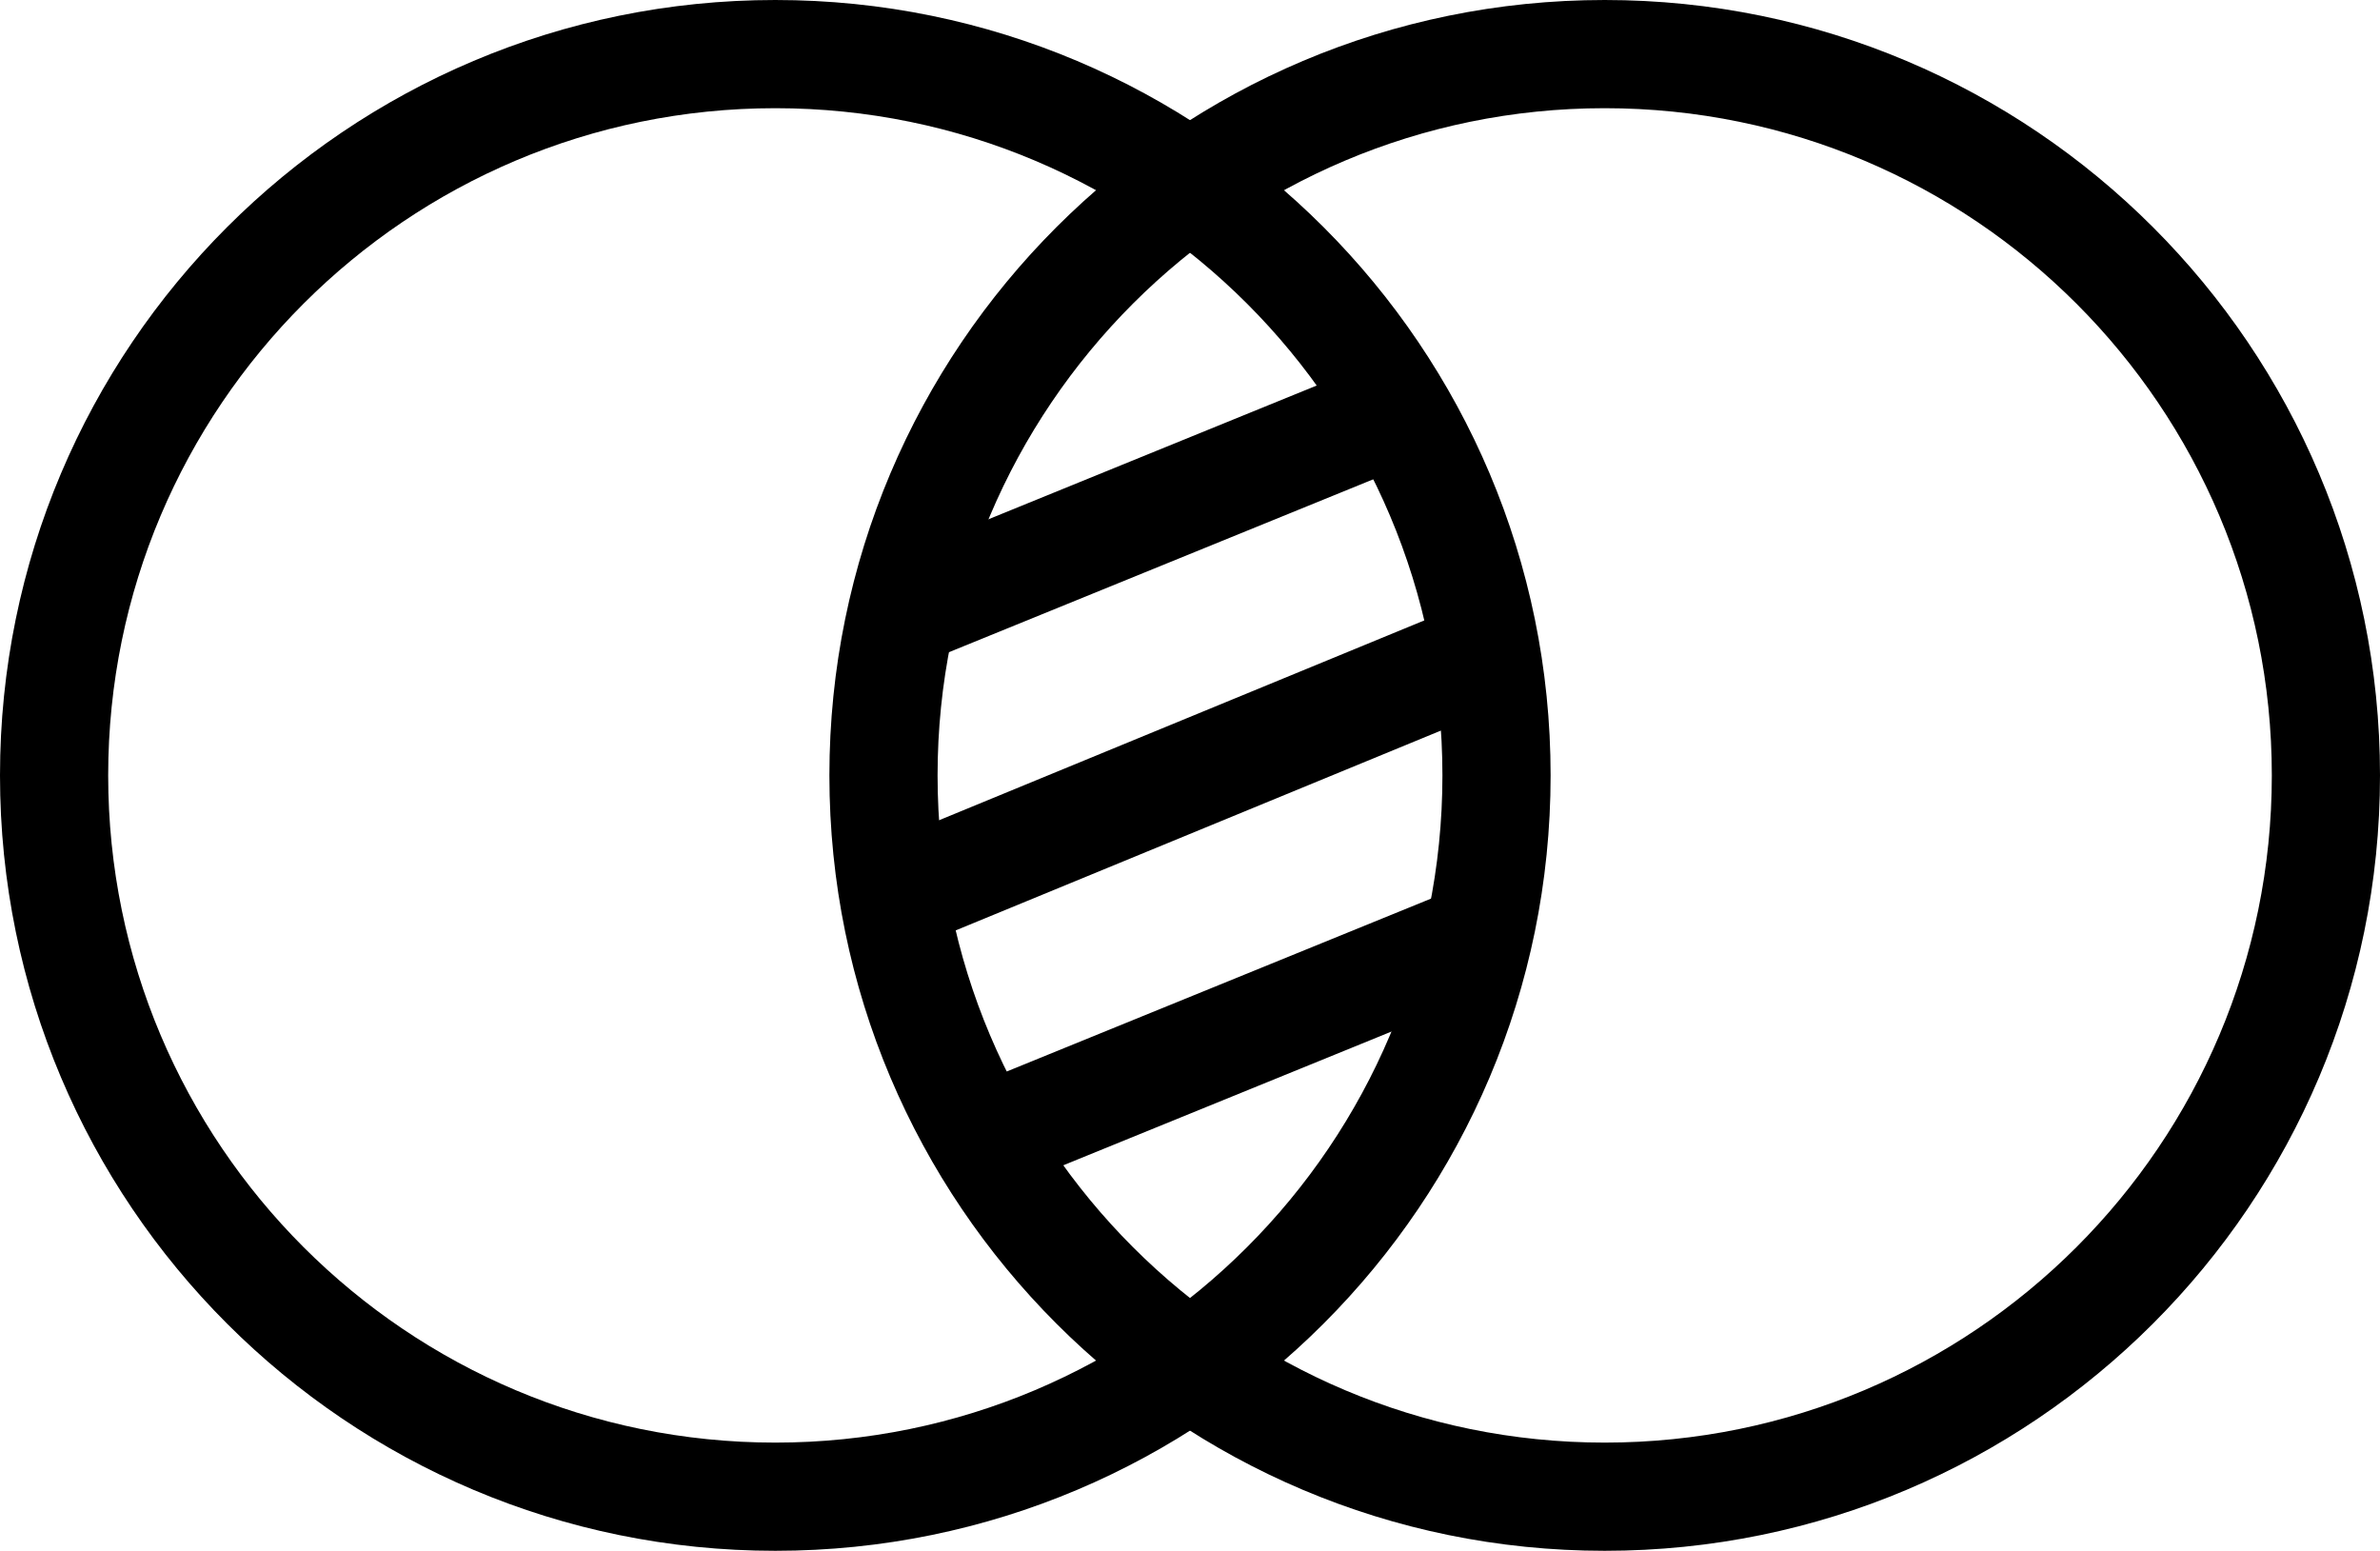
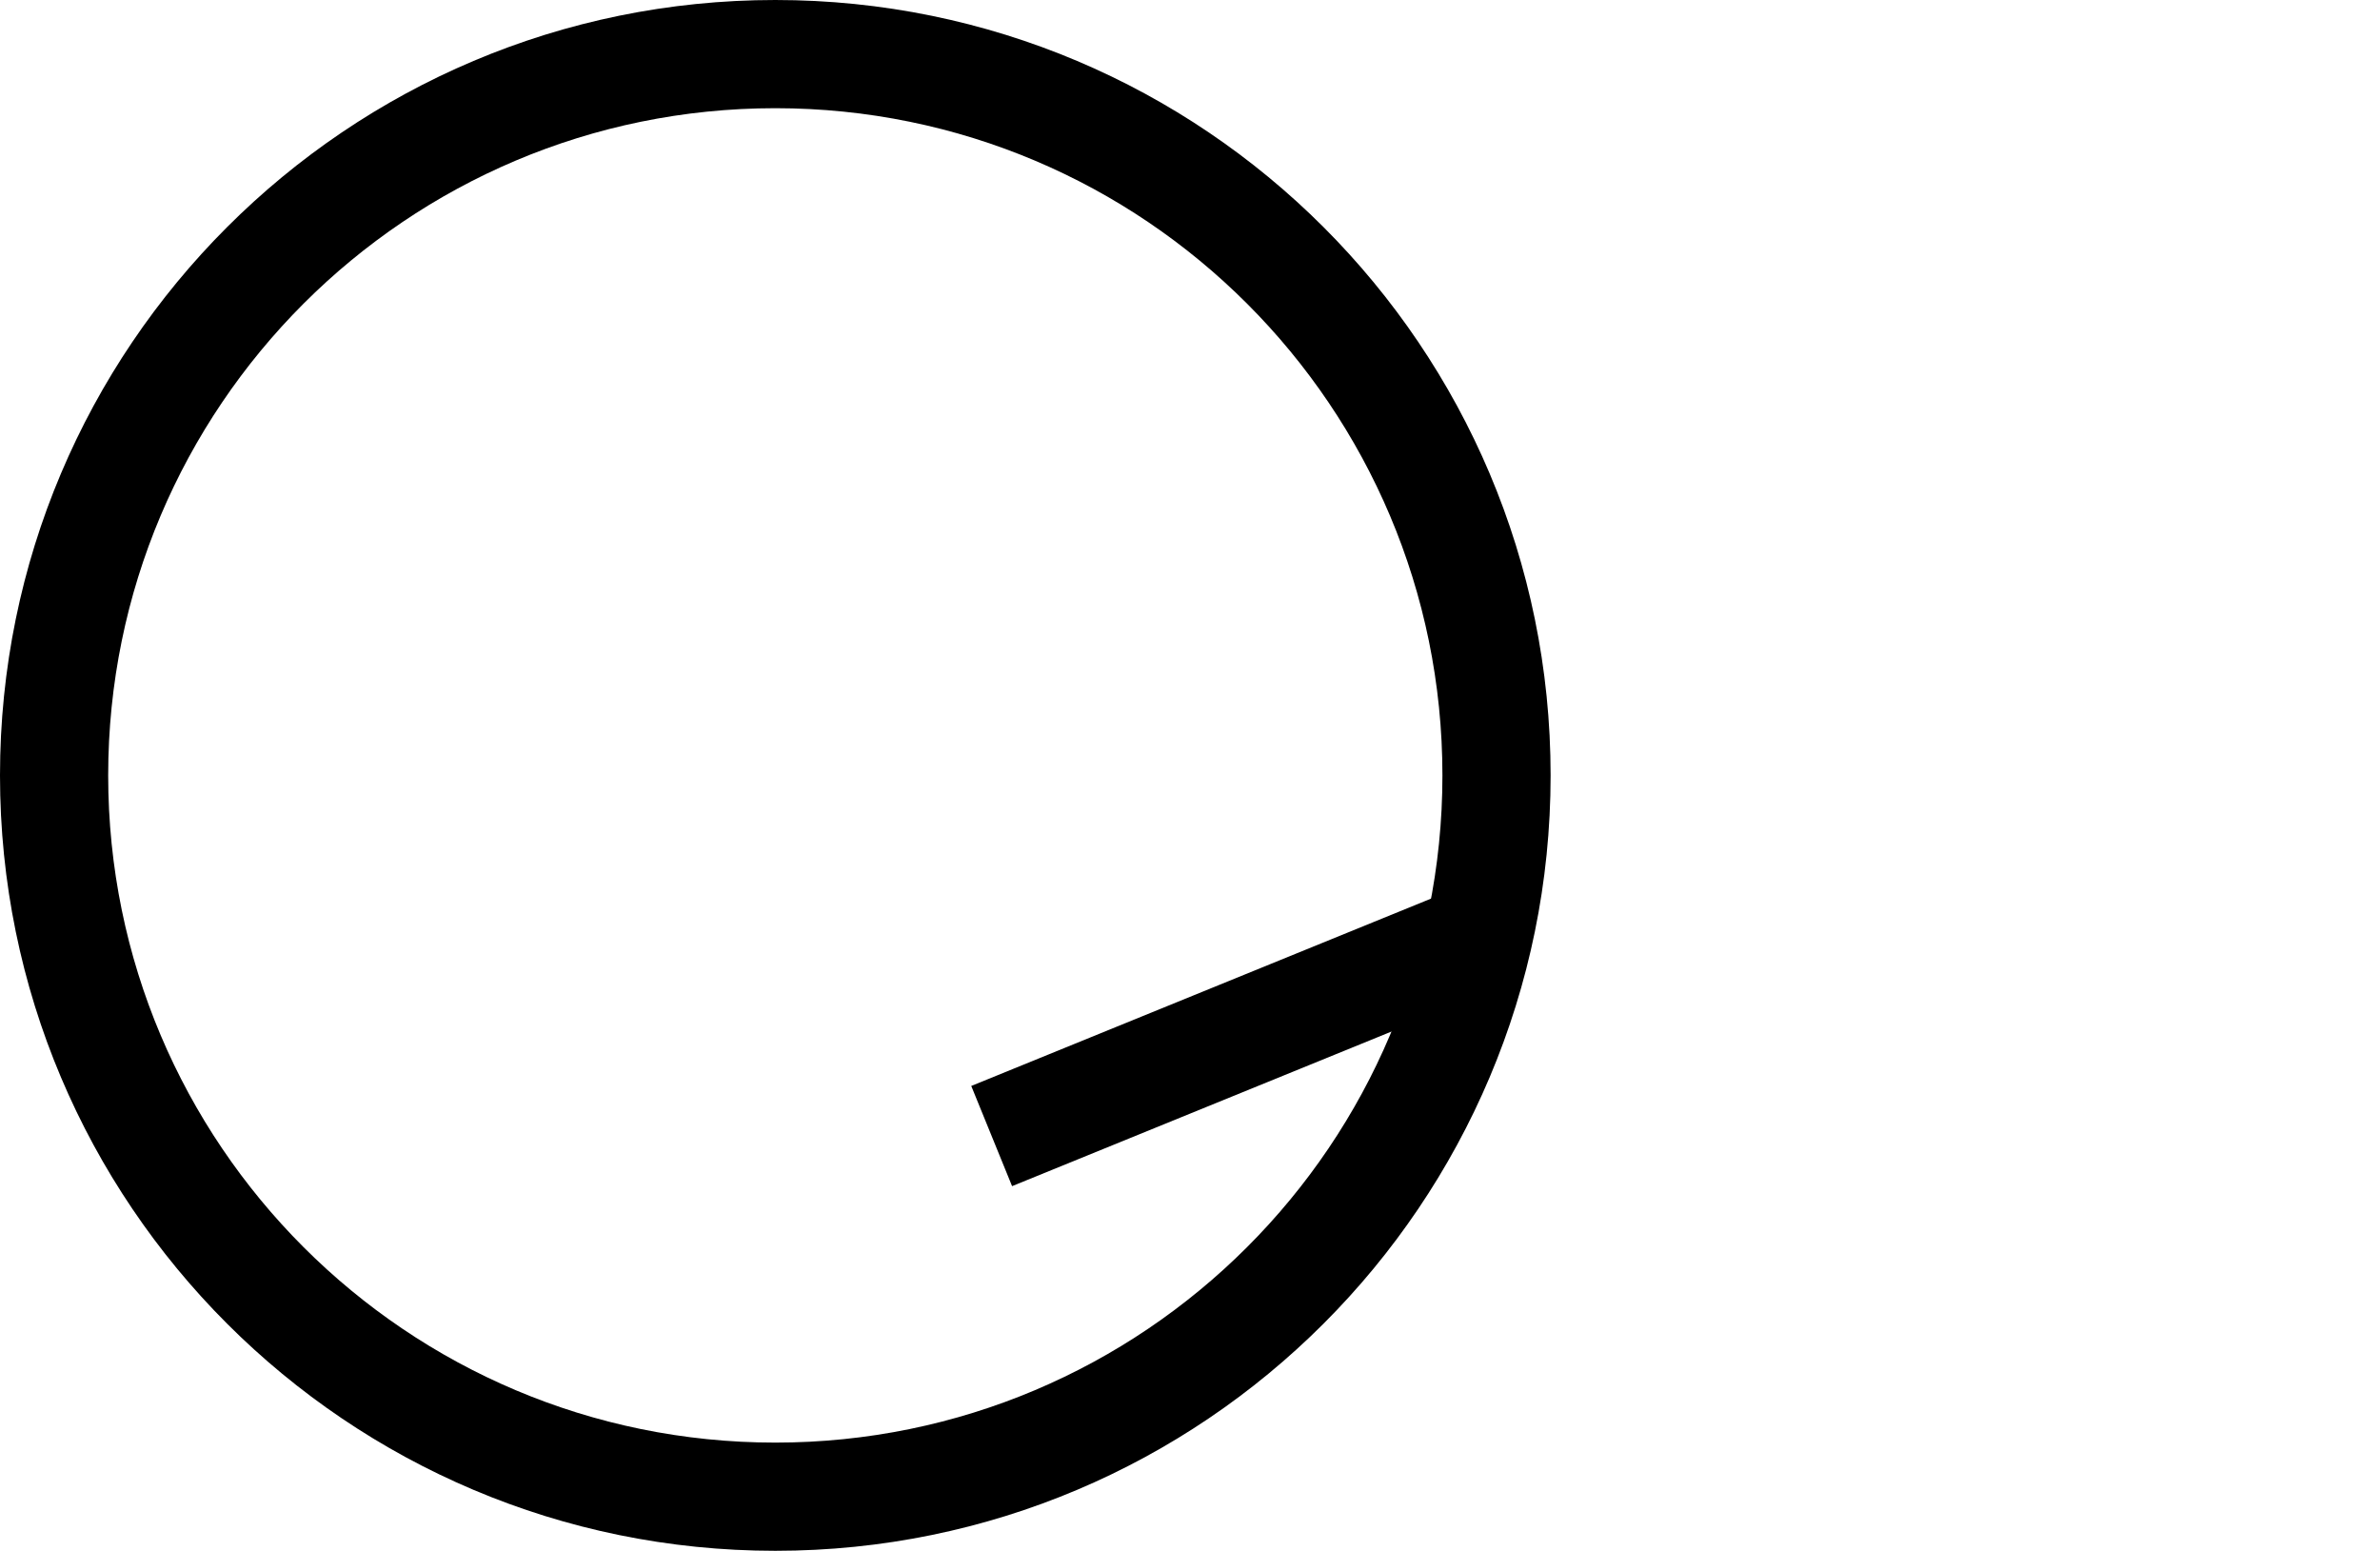
<svg xmlns="http://www.w3.org/2000/svg" width="66" height="43" viewBox="0 0 66 43" fill="none">
  <path fill-rule="evenodd" clip-rule="evenodd" d="M21.5 3C11.283 3 3 11.283 3 21.5C3 31.717 11.283 40 21.5 40C31.717 40 40 31.717 40 21.5C40 11.283 31.717 3 21.5 3ZM0 21.5C0 9.626 9.626 0 21.5 0C33.374 0 43 9.626 43 21.5C43 33.374 33.374 43 21.5 43C9.626 43 0 33.374 0 21.5Z" fill="black" />
-   <path fill-rule="evenodd" clip-rule="evenodd" d="M44.5 3C34.283 3 26 11.283 26 21.5C26 31.717 34.283 40 44.5 40C54.717 40 63 31.717 63 21.5C63 11.283 54.717 3 44.5 3ZM23 21.5C23 9.626 32.626 0 44.5 0C56.374 0 66 9.626 66 21.5C66 33.374 56.374 43 44.5 43C32.626 43 23 33.374 23 21.5Z" fill="black" />
-   <path fill-rule="evenodd" clip-rule="evenodd" d="M39.066 12.889L25.566 18.389L24.434 15.611L37.934 10.111L39.066 12.889Z" fill="black" />
  <path fill-rule="evenodd" clip-rule="evenodd" d="M41.566 27.389L28.066 32.889L26.934 30.111L40.434 24.611L41.566 27.389Z" fill="black" />
-   <path fill-rule="evenodd" clip-rule="evenodd" d="M42.071 19.387L25.071 26.387L23.929 23.613L40.929 16.613L42.071 19.387Z" fill="black" />
</svg>